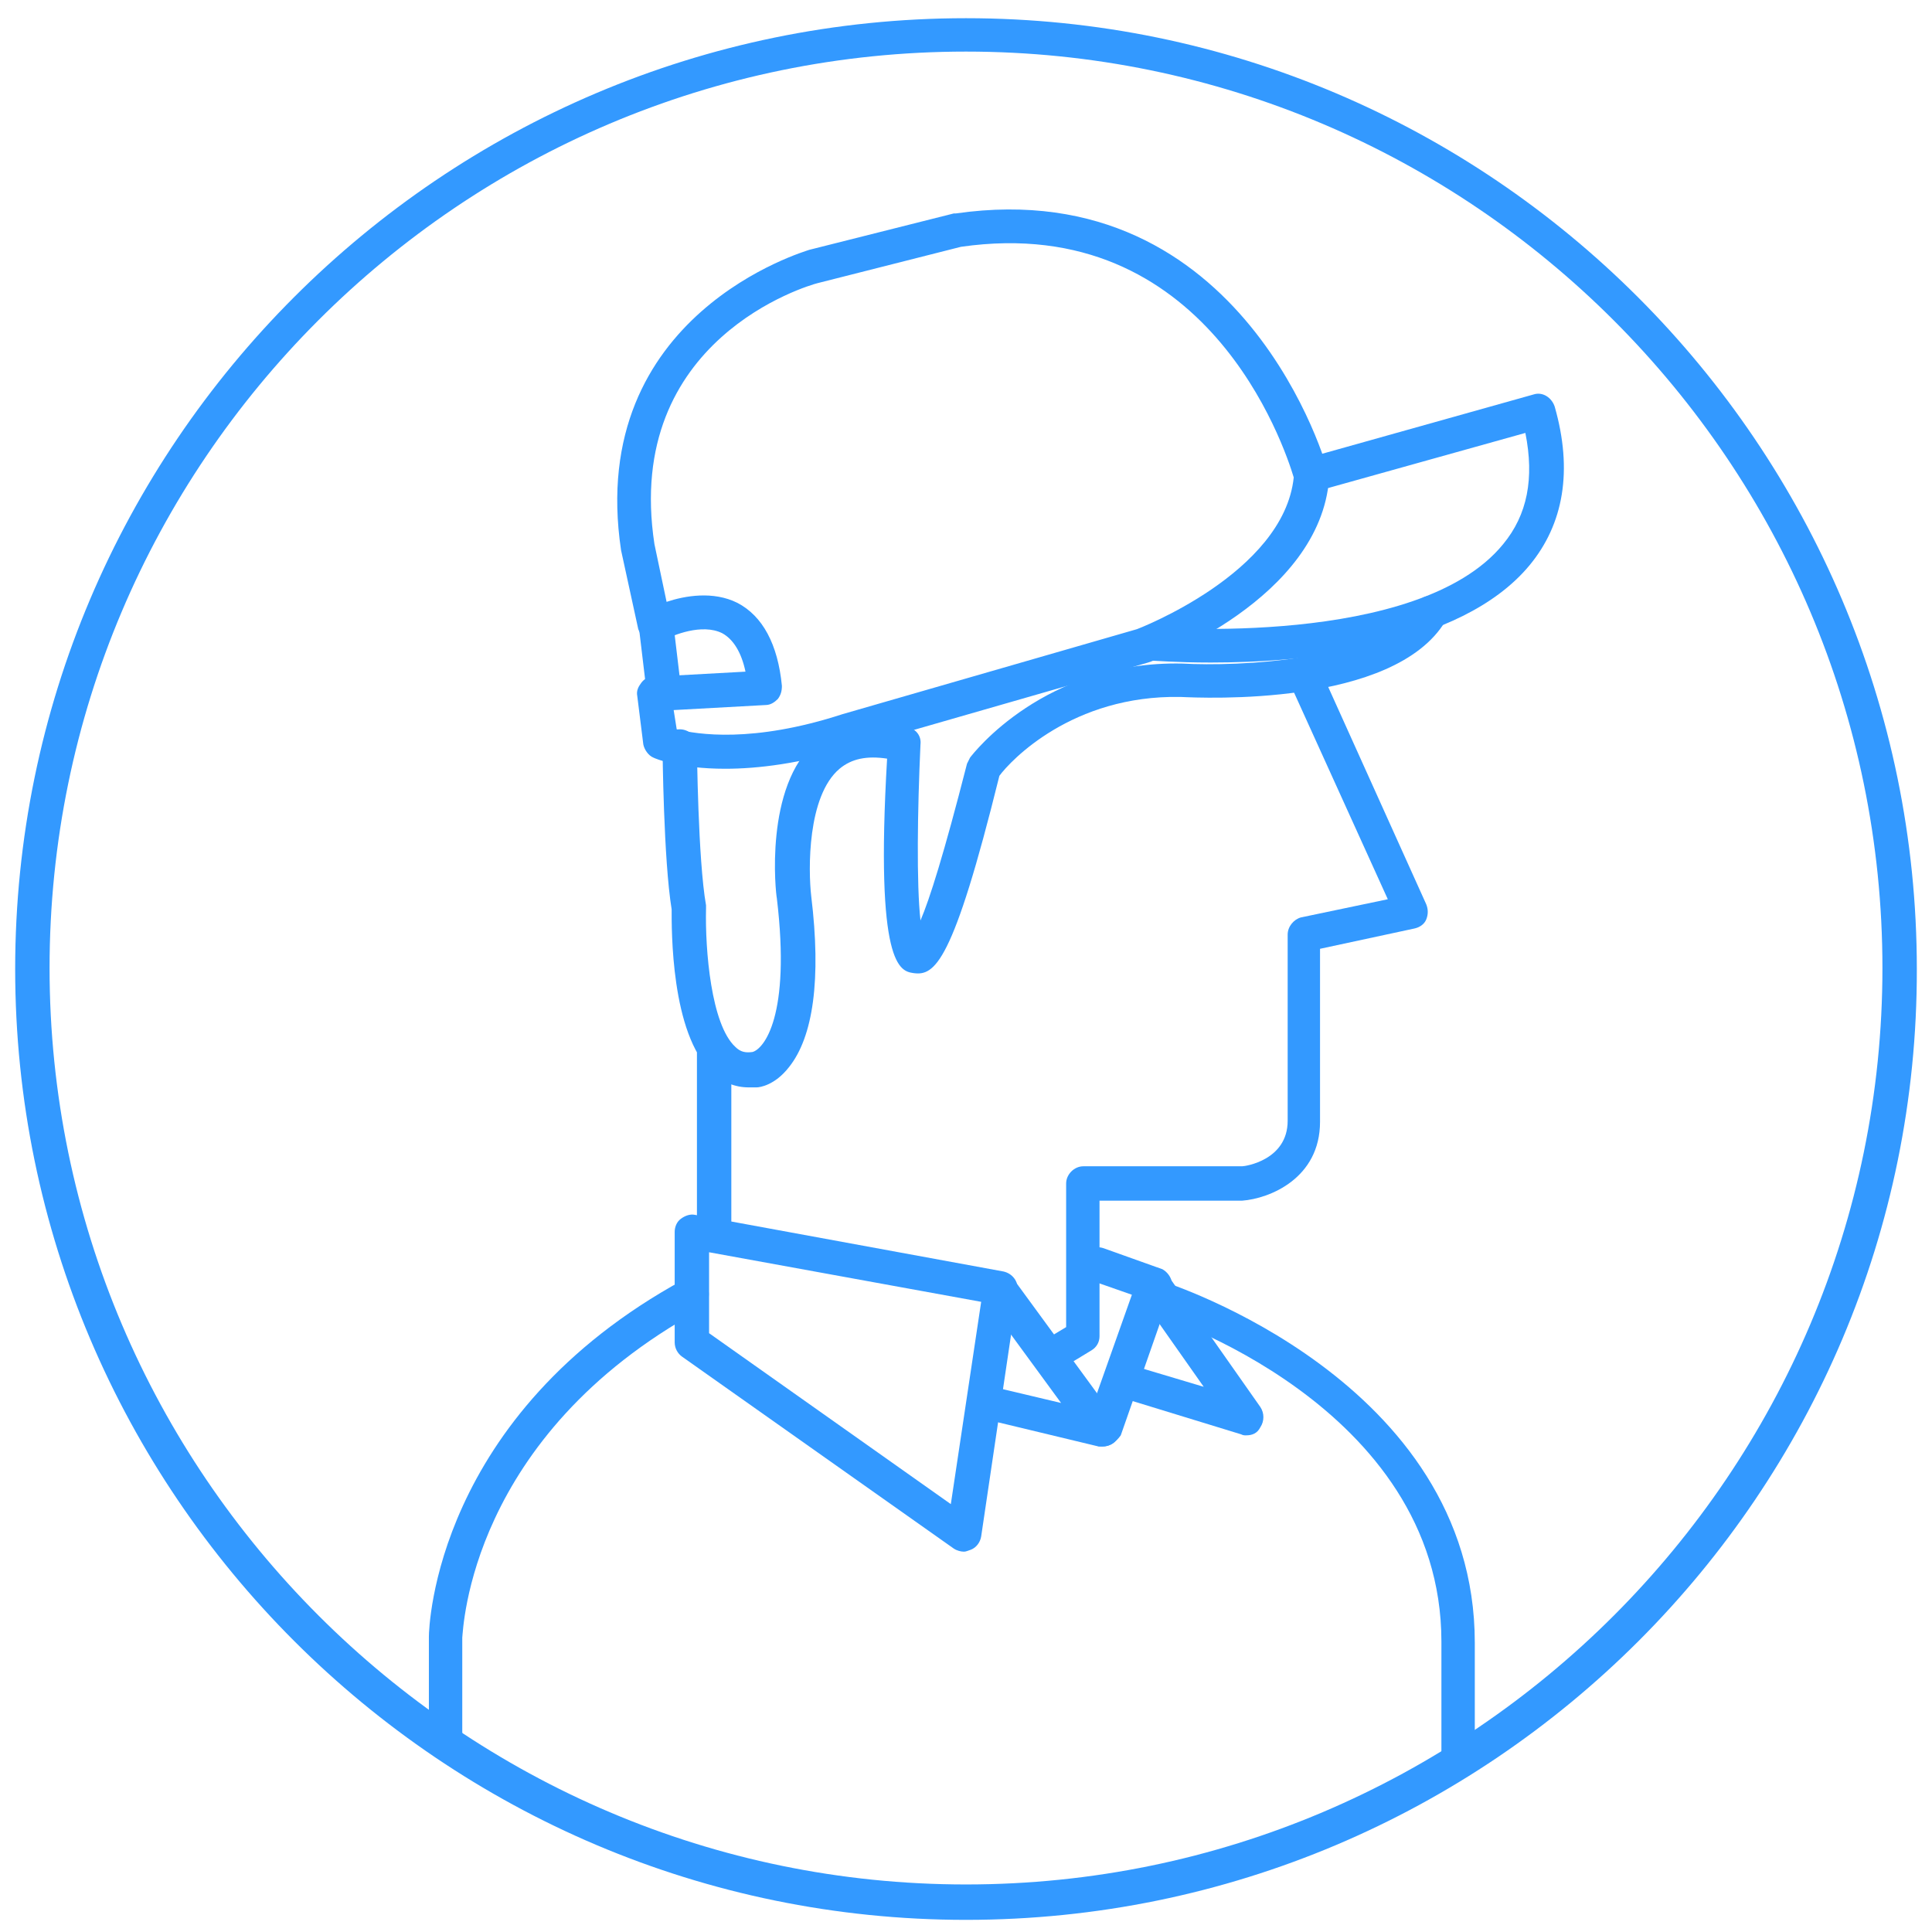
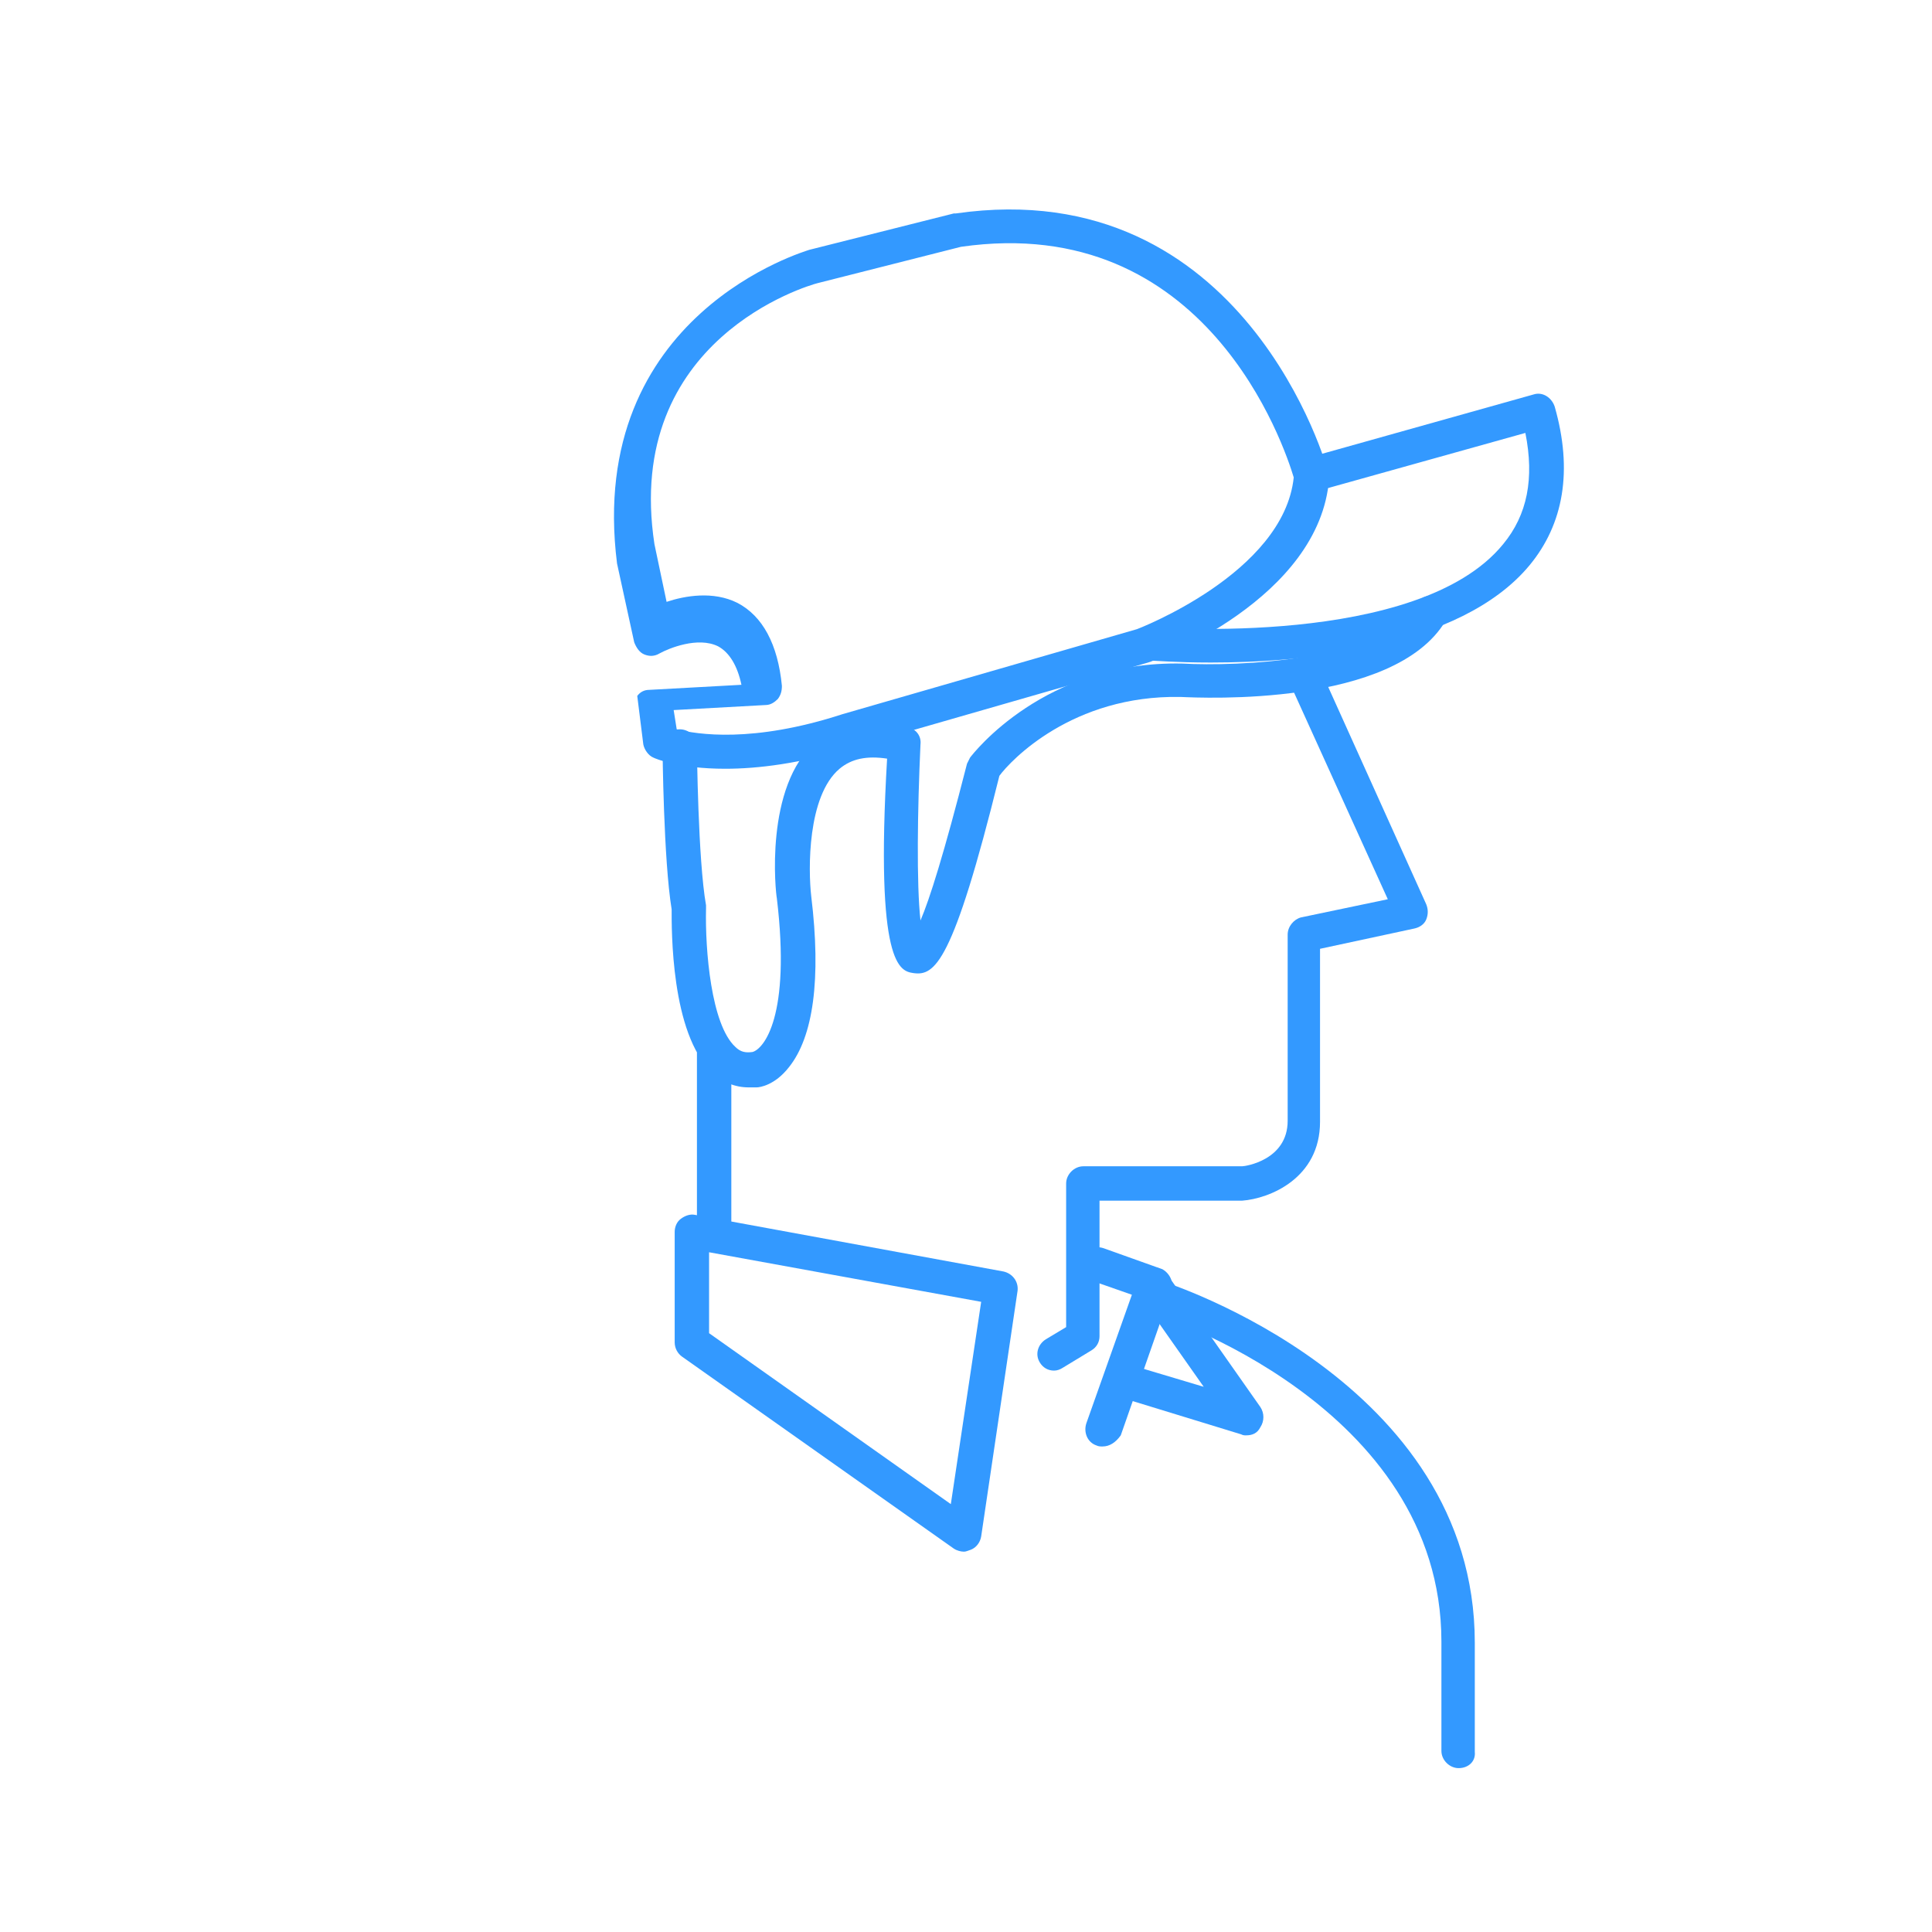
<svg xmlns="http://www.w3.org/2000/svg" version="1.1" id="Layer_1" x="0px" y="0px" viewBox="0 0 191 191" style="enable-background:new 0 0 191 191;" xml:space="preserve">
  <style type="text/css">
	.st0{fill:#3399FF;}
</style>
  <g>
    <g>
-       <path class="st0" d="M44.1,173.6c-0.9,0-1.7-0.8-1.7-1.7v-10.1c0-0.9,0.6-21.9,25.2-35.3c0.8-0.4,1.8-0.1,2.3,0.7    c0.4,0.8,0.1,1.8-0.7,2.3c-22.8,12.5-23.4,31.6-23.5,32.4v10.1C45.8,172.8,45,173.6,44.1,173.6z" />
      <path class="st0" d="M95.3,153.4c-0.3,0-0.7-0.1-1-0.3l-26.9-19c-0.4-0.3-0.7-0.8-0.7-1.4v-10.9c0-0.5,0.2-1,0.6-1.3    c0.4-0.3,0.9-0.5,1.4-0.4l30.5,5.6c0.9,0.2,1.5,1,1.4,1.9l-3.6,24.3c-0.1,0.6-0.5,1.1-1,1.3C95.7,153.3,95.5,153.4,95.3,153.4z     M70.1,131.8L94,148.7l3-20l-26.9-4.9V131.8z" />
-       <path class="st0" d="M109,143c-0.1,0-0.3,0-0.4,0l-10.4-2.5c-0.9-0.2-1.5-1.1-1.2-2c0.2-0.9,1.1-1.5,2-1.2l5.9,1.4l-7.1-9.7    c-0.5-0.8-0.4-1.8,0.4-2.4c0.8-0.5,1.8-0.4,2.4,0.4l9.8,13.4c0.4,0.6,0.4,1.3,0,1.9C110.1,142.8,109.5,143,109,143z" />
      <path class="st0" d="M104.2,135.5c-0.6,0-1.1-0.3-1.4-0.8c-0.5-0.8-0.2-1.8,0.6-2.3l2-1.2V117c0-0.9,0.8-1.7,1.7-1.7h15.7    c0.3,0,4.5-0.6,4.5-4.5V92.4c0-0.8,0.6-1.5,1.3-1.7l8.6-1.8l-9.8-21.6c-0.4-0.8,0-1.9,0.8-2.2c0.9-0.4,1.9,0,2.2,0.8L141,89.4    c0.2,0.5,0.2,1,0,1.5c-0.2,0.5-0.7,0.8-1.2,0.9l-9.3,2v17.1c0,5.6-5,7.6-7.7,7.8l-14.1,0v13.4c0,0.6-0.3,1.1-0.8,1.4l-2.8,1.7    C104.8,135.4,104.5,135.5,104.2,135.5z" />
      <path class="st0" d="M109,143c-0.2,0-0.4,0-0.6-0.1c-0.9-0.3-1.3-1.3-1-2.2l4.5-12.7l-4-1.4c-0.9-0.3-1.3-1.3-1-2.2    c0.3-0.9,1.3-1.3,2.2-1l5.6,2c0.4,0.1,0.8,0.5,1,0.9c0.2,0.4,0.2,0.9,0.1,1.3l-5,14.3C110.3,142.6,109.7,143,109,143z" />
      <path class="st0" d="M123.2,141.9c-0.2,0-0.3,0-0.5-0.1l-12.4-3.8c-0.9-0.3-1.4-1.2-1.1-2.1s1.2-1.4,2.1-1.1l7.7,2.3l-6.4-9.1    c-0.5-0.8-0.4-1.8,0.4-2.4c0.8-0.5,1.8-0.4,2.4,0.4l9.2,13.1c0.4,0.6,0.4,1.4,0,2C124.3,141.7,123.8,141.9,123.2,141.9z" />
      <path class="st0" d="M144.2,174.8c-0.9,0-1.7-0.8-1.7-1.7v-10.8c0-23.4-28.2-32.4-28.5-32.4c-0.9-0.3-1.4-1.2-1.1-2.1    c0.3-0.9,1.2-1.4,2.1-1.1c0.3,0.1,30.8,9.8,30.8,35.7v10.8C145.9,174.1,145.2,174.8,144.2,174.8z" />
      <path class="st0" d="M70.6,123.7c-0.9,0-1.7-0.8-1.7-1.7v-17.9c0-0.9,0.8-1.7,1.7-1.7s1.7,0.8,1.7,1.7V122    C72.3,123,71.6,123.7,70.6,123.7z" />
-       <path class="st0" d="M71.7,76c-4.6,0-6.9-1-7.1-1.1c-0.5-0.2-0.9-0.8-1-1.3l-0.6-4.8c-0.1-0.5,0.1-0.9,0.4-1.3    c0.3-0.4,0.7-0.6,1.2-0.6l9.1-0.5c-0.4-1.9-1.2-3.2-2.3-3.8c-2-1-4.9,0.2-5.8,0.7c-0.5,0.3-1,0.3-1.5,0.1c-0.5-0.2-0.8-0.7-1-1.2    l-1.7-7.8C57.9,31,79.8,24.8,80,24.7l14.3-3.6c0.1,0,0.1,0,0.2,0c28.6-4.1,36.8,25.3,36.8,25.6c0,0.2,0.1,0.4,0.1,0.6    c-0.9,11.9-17.2,18-17.9,18.2l-29.2,8.4C79.1,75.5,74.9,76,71.7,76z M66.9,72.1c2,0.5,7.5,1.4,16.4-1.5l29.1-8.4    c0,0,14.5-5.5,15.5-15c-0.9-3-8.6-26.3-32.9-22.8L80.8,28c-0.8,0.2-19.2,5.5-16.1,25.8l1.2,5.7c1.8-0.6,4.6-1.1,7,0.1    c2.5,1.3,4,4.1,4.4,8.2c0,0.5-0.1,0.9-0.4,1.3c-0.3,0.3-0.7,0.6-1.2,0.6l-9.1,0.5L66.9,72.1z" />
-       <path class="st0" d="M65.6,69.7c-0.8,0-1.6-0.6-1.7-1.5l-0.8-6.7c-0.1-0.9,0.5-1.8,1.5-1.9c0.9-0.1,1.8,0.5,1.9,1.5l0.8,6.7    c0.1,0.9-0.5,1.8-1.5,1.9C65.7,69.7,65.7,69.7,65.6,69.7z" />
+       <path class="st0" d="M71.7,76c-4.6,0-6.9-1-7.1-1.1c-0.5-0.2-0.9-0.8-1-1.3l-0.6-4.8c0.3-0.4,0.7-0.6,1.2-0.6l9.1-0.5c-0.4-1.9-1.2-3.2-2.3-3.8c-2-1-4.9,0.2-5.8,0.7c-0.5,0.3-1,0.3-1.5,0.1c-0.5-0.2-0.8-0.7-1-1.2    l-1.7-7.8C57.9,31,79.8,24.8,80,24.7l14.3-3.6c0.1,0,0.1,0,0.2,0c28.6-4.1,36.8,25.3,36.8,25.6c0,0.2,0.1,0.4,0.1,0.6    c-0.9,11.9-17.2,18-17.9,18.2l-29.2,8.4C79.1,75.5,74.9,76,71.7,76z M66.9,72.1c2,0.5,7.5,1.4,16.4-1.5l29.1-8.4    c0,0,14.5-5.5,15.5-15c-0.9-3-8.6-26.3-32.9-22.8L80.8,28c-0.8,0.2-19.2,5.5-16.1,25.8l1.2,5.7c1.8-0.6,4.6-1.1,7,0.1    c2.5,1.3,4,4.1,4.4,8.2c0,0.5-0.1,0.9-0.4,1.3c-0.3,0.3-0.7,0.6-1.2,0.6l-9.1,0.5L66.9,72.1z" />
      <path class="st0" d="M74,107.5c-1.3,0-2.6-0.5-3.6-1.5c-4.1-3.8-4-14.2-4-16.1c-0.8-4.9-0.9-15.7-0.9-16.1c0-0.9,0.7-1.7,1.7-1.7    c0,0,0,0,0,0c0.9,0,1.7,0.7,1.7,1.7c0,0.1,0.1,11.2,0.9,15.7c0,0.1,0,0.2,0,0.3c-0.1,4.1,0.5,11.5,2.9,13.7c0.5,0.5,1,0.6,1.7,0.5    c1.1-0.3,3.8-3.5,2.4-15.2c-0.1-0.4-1.3-11.1,3.9-15.5c2.3-2,5.4-2.4,9.1-1.4c0.8,0.2,1.3,0.9,1.2,1.7C90.7,80.1,90.6,87.4,91,91    c0.9-2.1,2.3-6.5,4.6-15.5c0.1-0.2,0.2-0.4,0.3-0.6c0.3-0.4,7.4-9.6,21-9.3c5.3,0.3,19.7-0.2,23.1-5.9c0.5-0.8,1.5-1,2.3-0.6    c0.8,0.5,1.1,1.5,0.6,2.3c-5.1,8.5-24,7.6-26.2,7.5c-10.7-0.2-16.8,6.3-17.9,7.8c-4.6,18.6-6.4,19.8-8.5,19.5    c-1.3-0.2-3.8-0.6-2.6-21.2c-2-0.3-3.5,0-4.7,1c-3.2,2.7-3.1,10-2.8,12.6c1,8.2,0.2,13.9-2.2,16.9c-1.4,1.8-2.9,2-3.2,2    C74.5,107.5,74.3,107.5,74,107.5z" />
      <path class="st0" d="M119.7,65.5c-3.4,0-5.8-0.2-6.1-0.2c-0.9-0.1-1.6-0.9-1.5-1.8c0.1-0.9,0.9-1.6,1.8-1.5    c0.3,0,26.3,2.1,34.7-8.2c2.4-2.9,3.1-6.5,2.2-11l-20.4,5.7c-0.9,0.2-1.8-0.3-2.1-1.2c-0.2-0.9,0.3-1.8,1.2-2.1l22.1-6.2    c0.9-0.3,1.8,0.3,2.1,1.2c1.8,6.3,0.9,11.6-2.5,15.7C144.3,64.2,128.5,65.5,119.7,65.5z" />
    </g>
-     <path class="st0" d="M95.5,189.8c-51.8,0-94-42.2-94-94c0-51.8,42.2-94,94-94s94,42.2,94,94C189.6,147.6,147.4,189.8,95.5,189.8z    M95.5,5.1c-50,0-90.6,40.7-90.6,90.6s40.7,90.6,90.6,90.6c50,0,90.6-40.7,90.6-90.6S145.5,5.1,95.5,5.1z" />
  </g>
</svg>